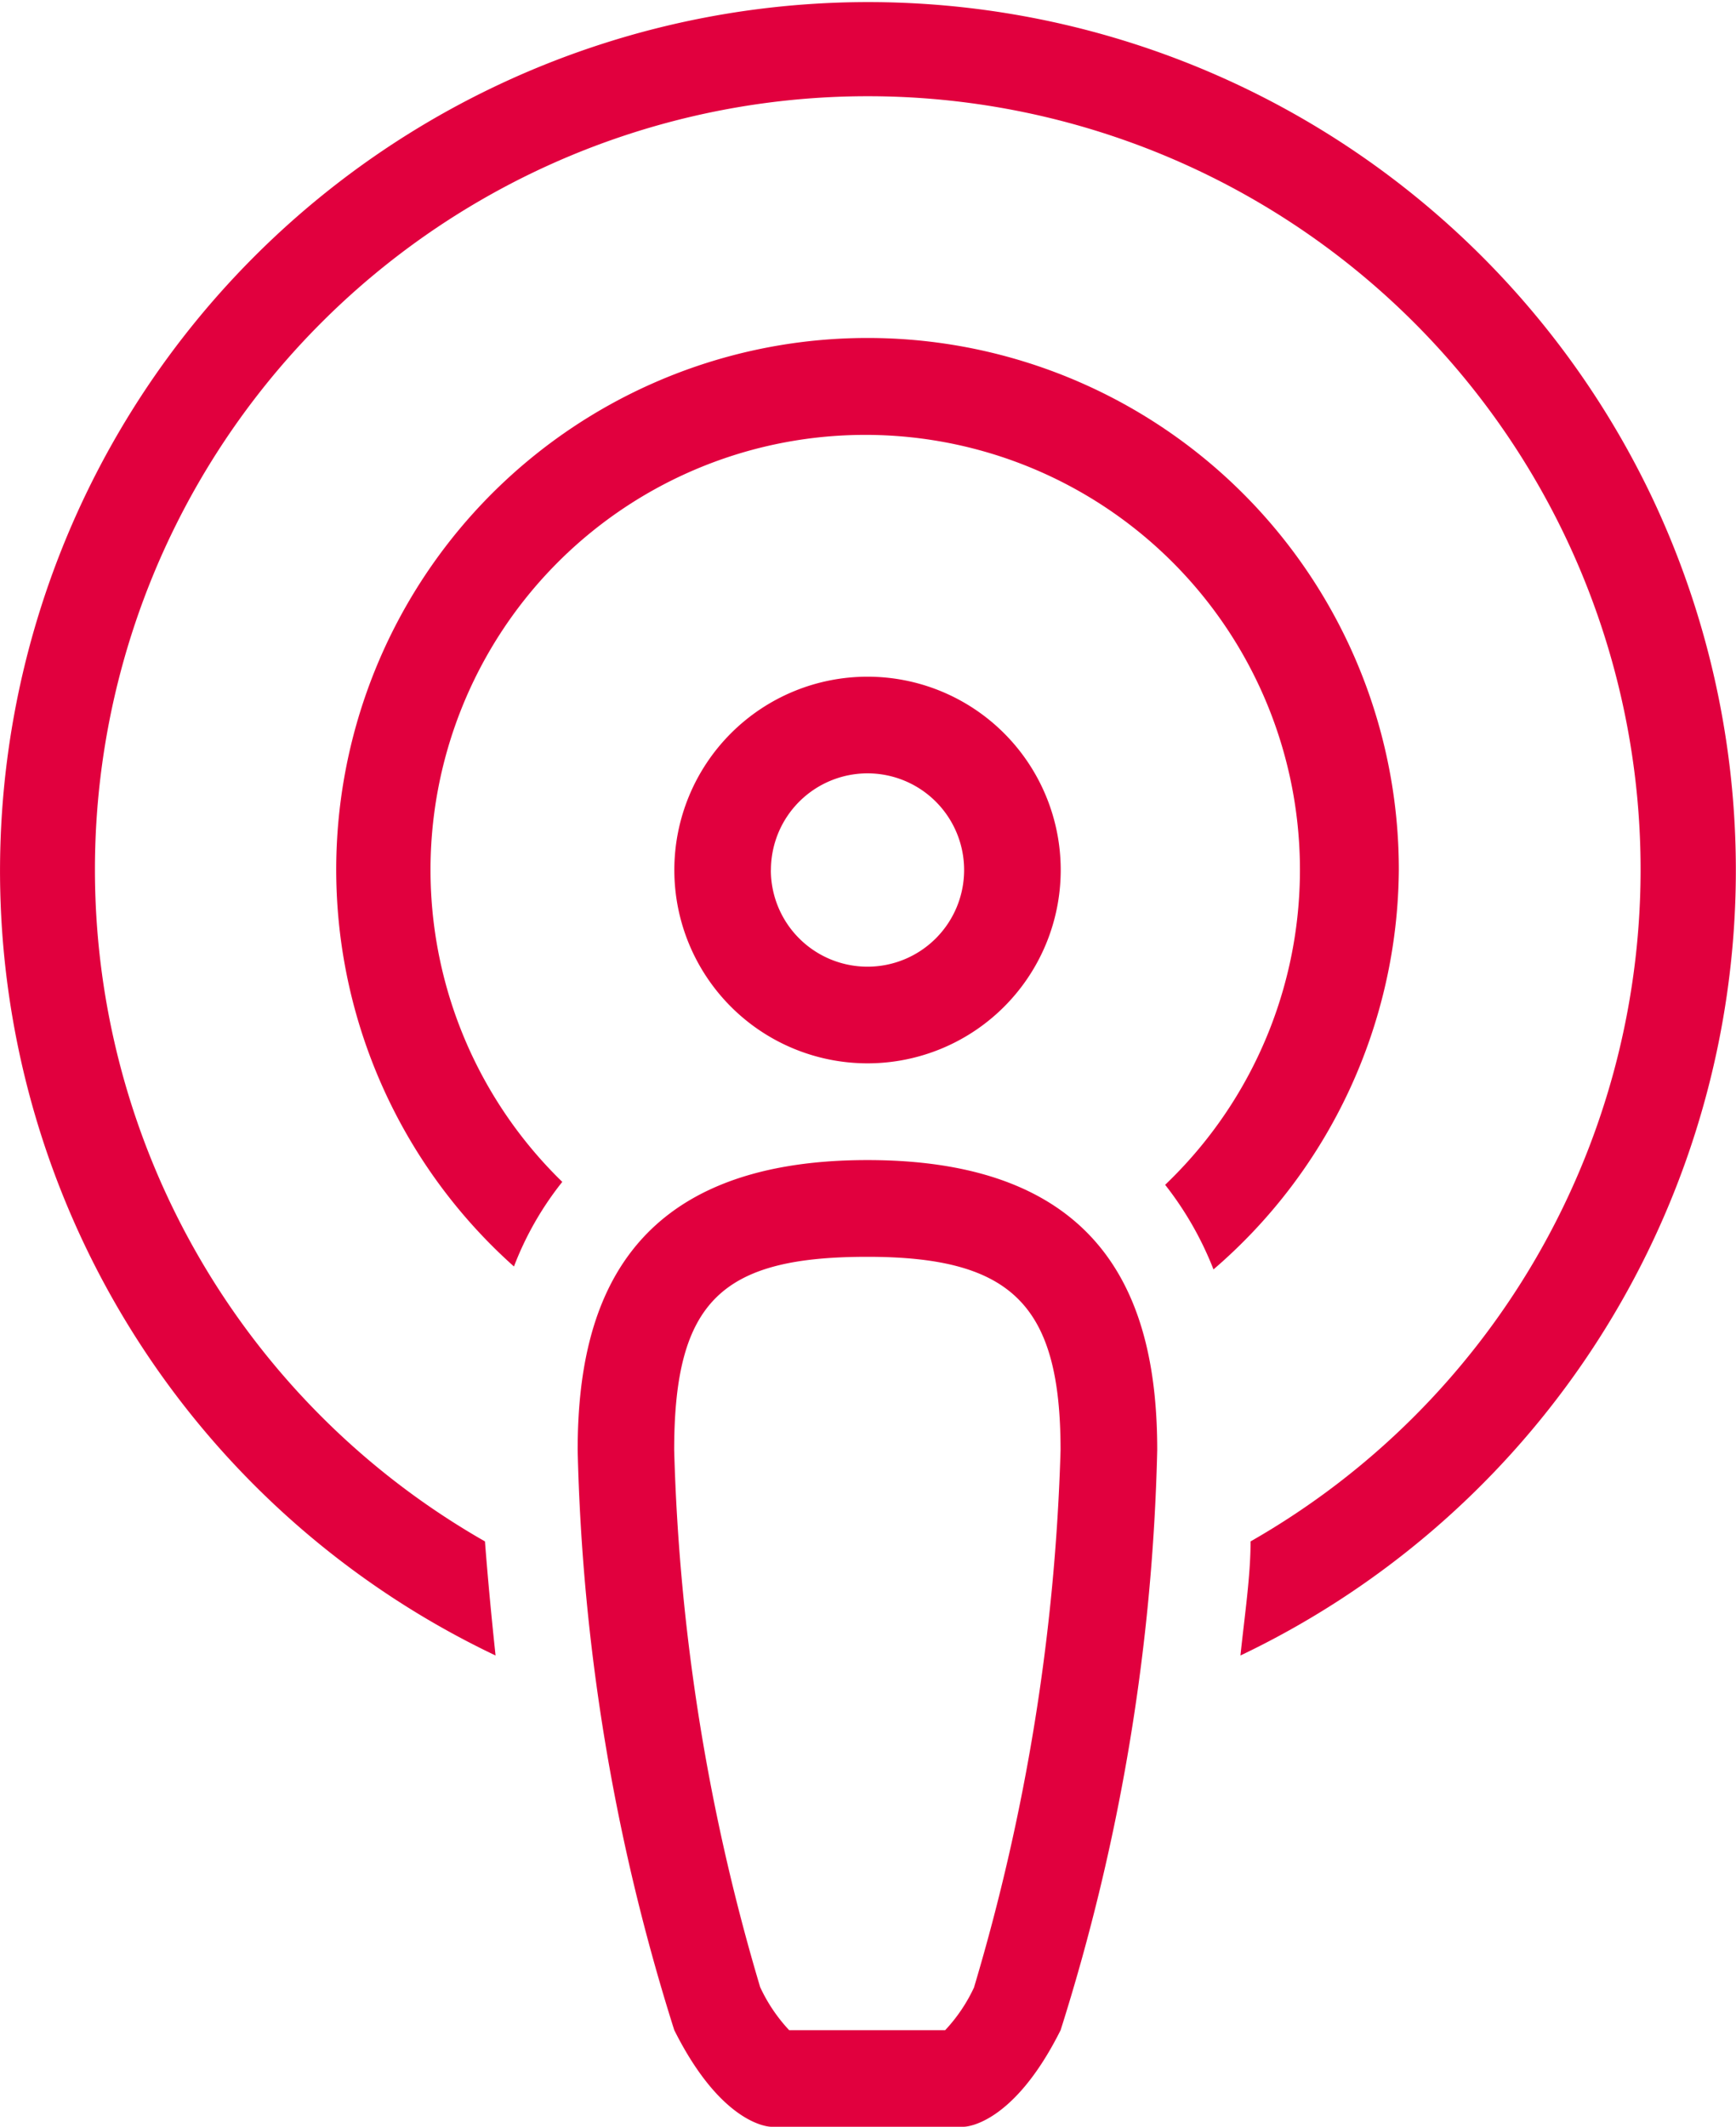
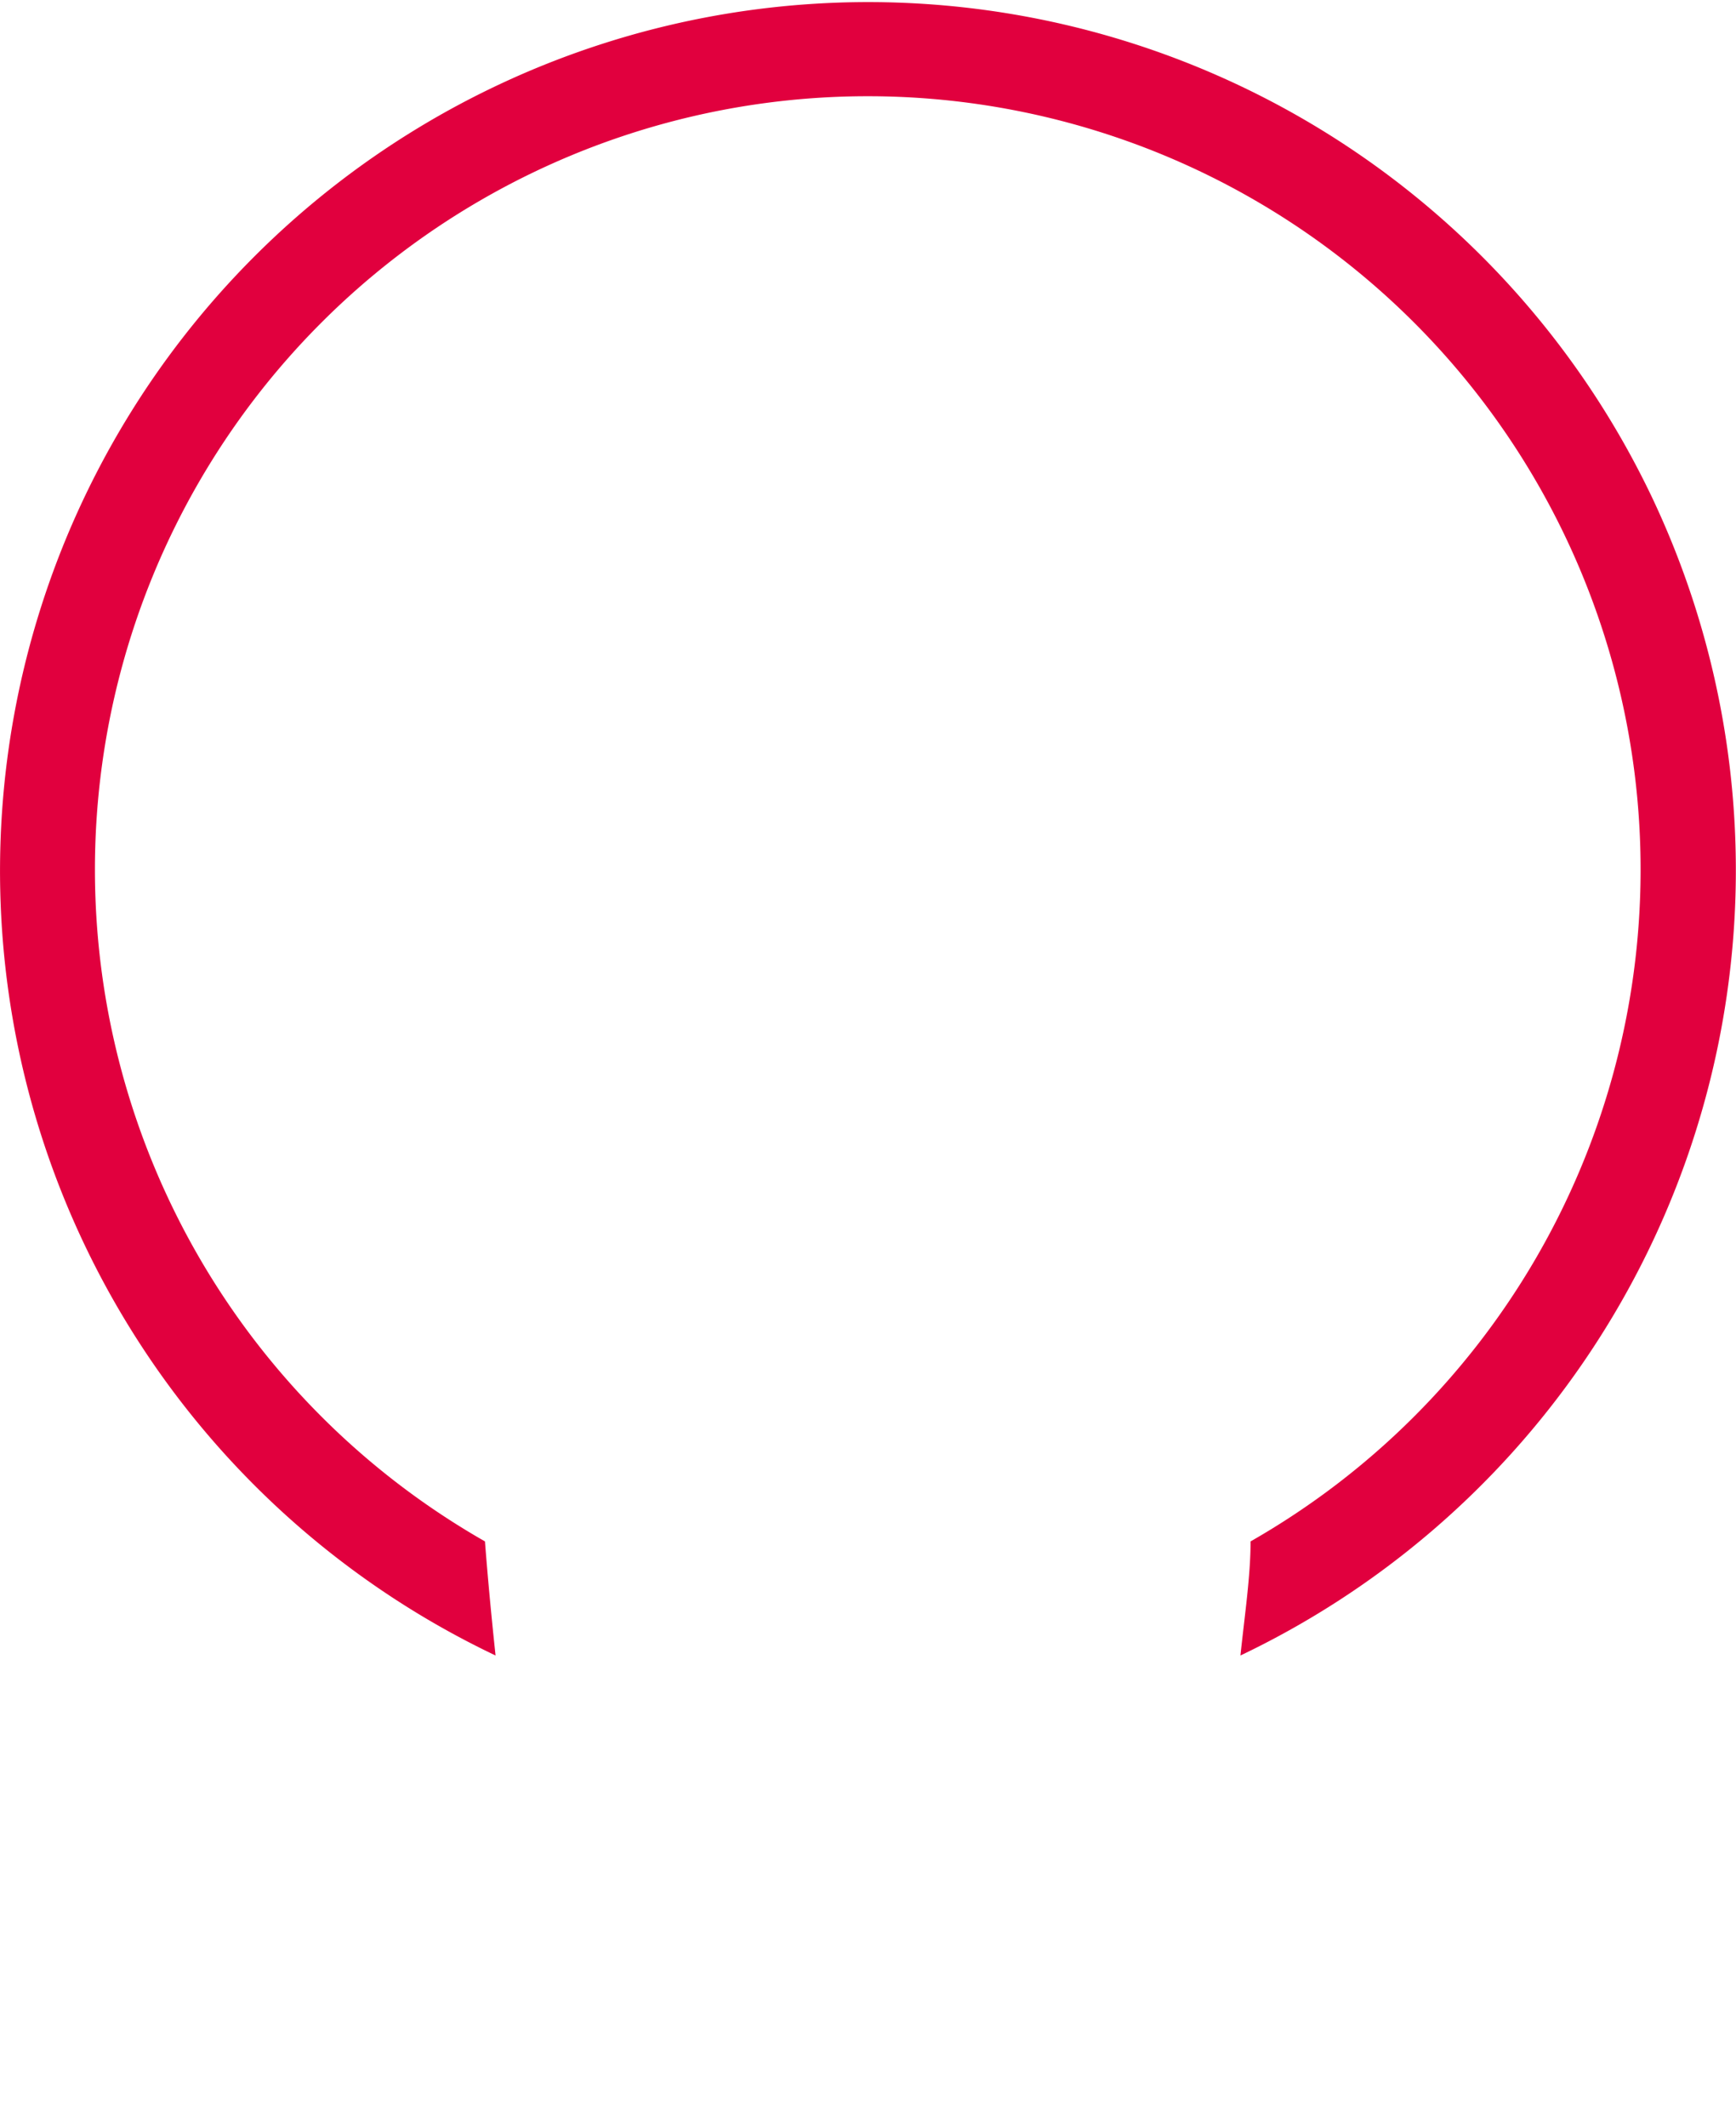
<svg xmlns="http://www.w3.org/2000/svg" width="21.908" height="26.821" viewBox="0 0 21.908 26.821">
  <g id="Group_59137" data-name="Group 59137" transform="translate(-46.891)">
    <g id="Group_59139" data-name="Group 59139" transform="translate(46.891)">
      <g id="Group_59138" data-name="Group 59138">
-         <path id="Path_133959" data-name="Path 133959" d="M189.7,279.273c-3.048,0-3.657,1.829-3.657,3.657a26.2,26.2,0,0,0,1.219,7.315c.61,1.219,1.219,1.219,1.219,1.219h2.438s.61,0,1.219-1.219a26.2,26.2,0,0,0,1.219-7.315C193.357,281.1,192.747,279.273,189.7,279.273Zm1.347,10.43a2.054,2.054,0,0,1-.366.543h-1.969a2.053,2.053,0,0,1-.366-.543,26.182,26.182,0,0,1-1.085-6.772c0-1.89.61-2.438,2.438-2.438s2.438.61,2.438,2.438A26.349,26.349,0,0,1,191.047,289.7Z" transform="translate(-178.753 -264.643)" fill="#e1003e" />
        <path id="Path_133960" data-name="Path 133960" d="M67.73,6.253A10.956,10.956,0,1,0,53.145,20.878c-.055-.512-.1-1-.134-1.439a9.753,9.753,0,1,1,9.662,0c0,.433-.073.92-.128,1.439A10.972,10.972,0,0,0,67.73,6.253Z" transform="translate(-46.891)" fill="#e1003e" />
-         <path id="Path_133961" data-name="Path 133961" d="M214.192,165.348a2.438,2.438,0,1,0-2.438,2.438A2.438,2.438,0,0,0,214.192,165.348Zm-3.657,0a1.219,1.219,0,1,1,1.219,1.219A1.219,1.219,0,0,1,210.534,165.348Z" transform="translate(-200.806 -154.376)" fill="#e1003e" />
-         <path id="Path_133962" data-name="Path 133962" d="M141.271,88.041a6.705,6.705,0,1,0-11.167,5,4,4,0,0,1,.61-1.067,5.486,5.486,0,1,1,7.758-.112q-.074.076-.15.149a4.2,4.2,0,0,1,.61,1.067A6.705,6.705,0,0,0,141.271,88.041Z" transform="translate(-123.618 -77.069)" fill="#e1003e" />
      </g>
    </g>
  </g>
</svg>